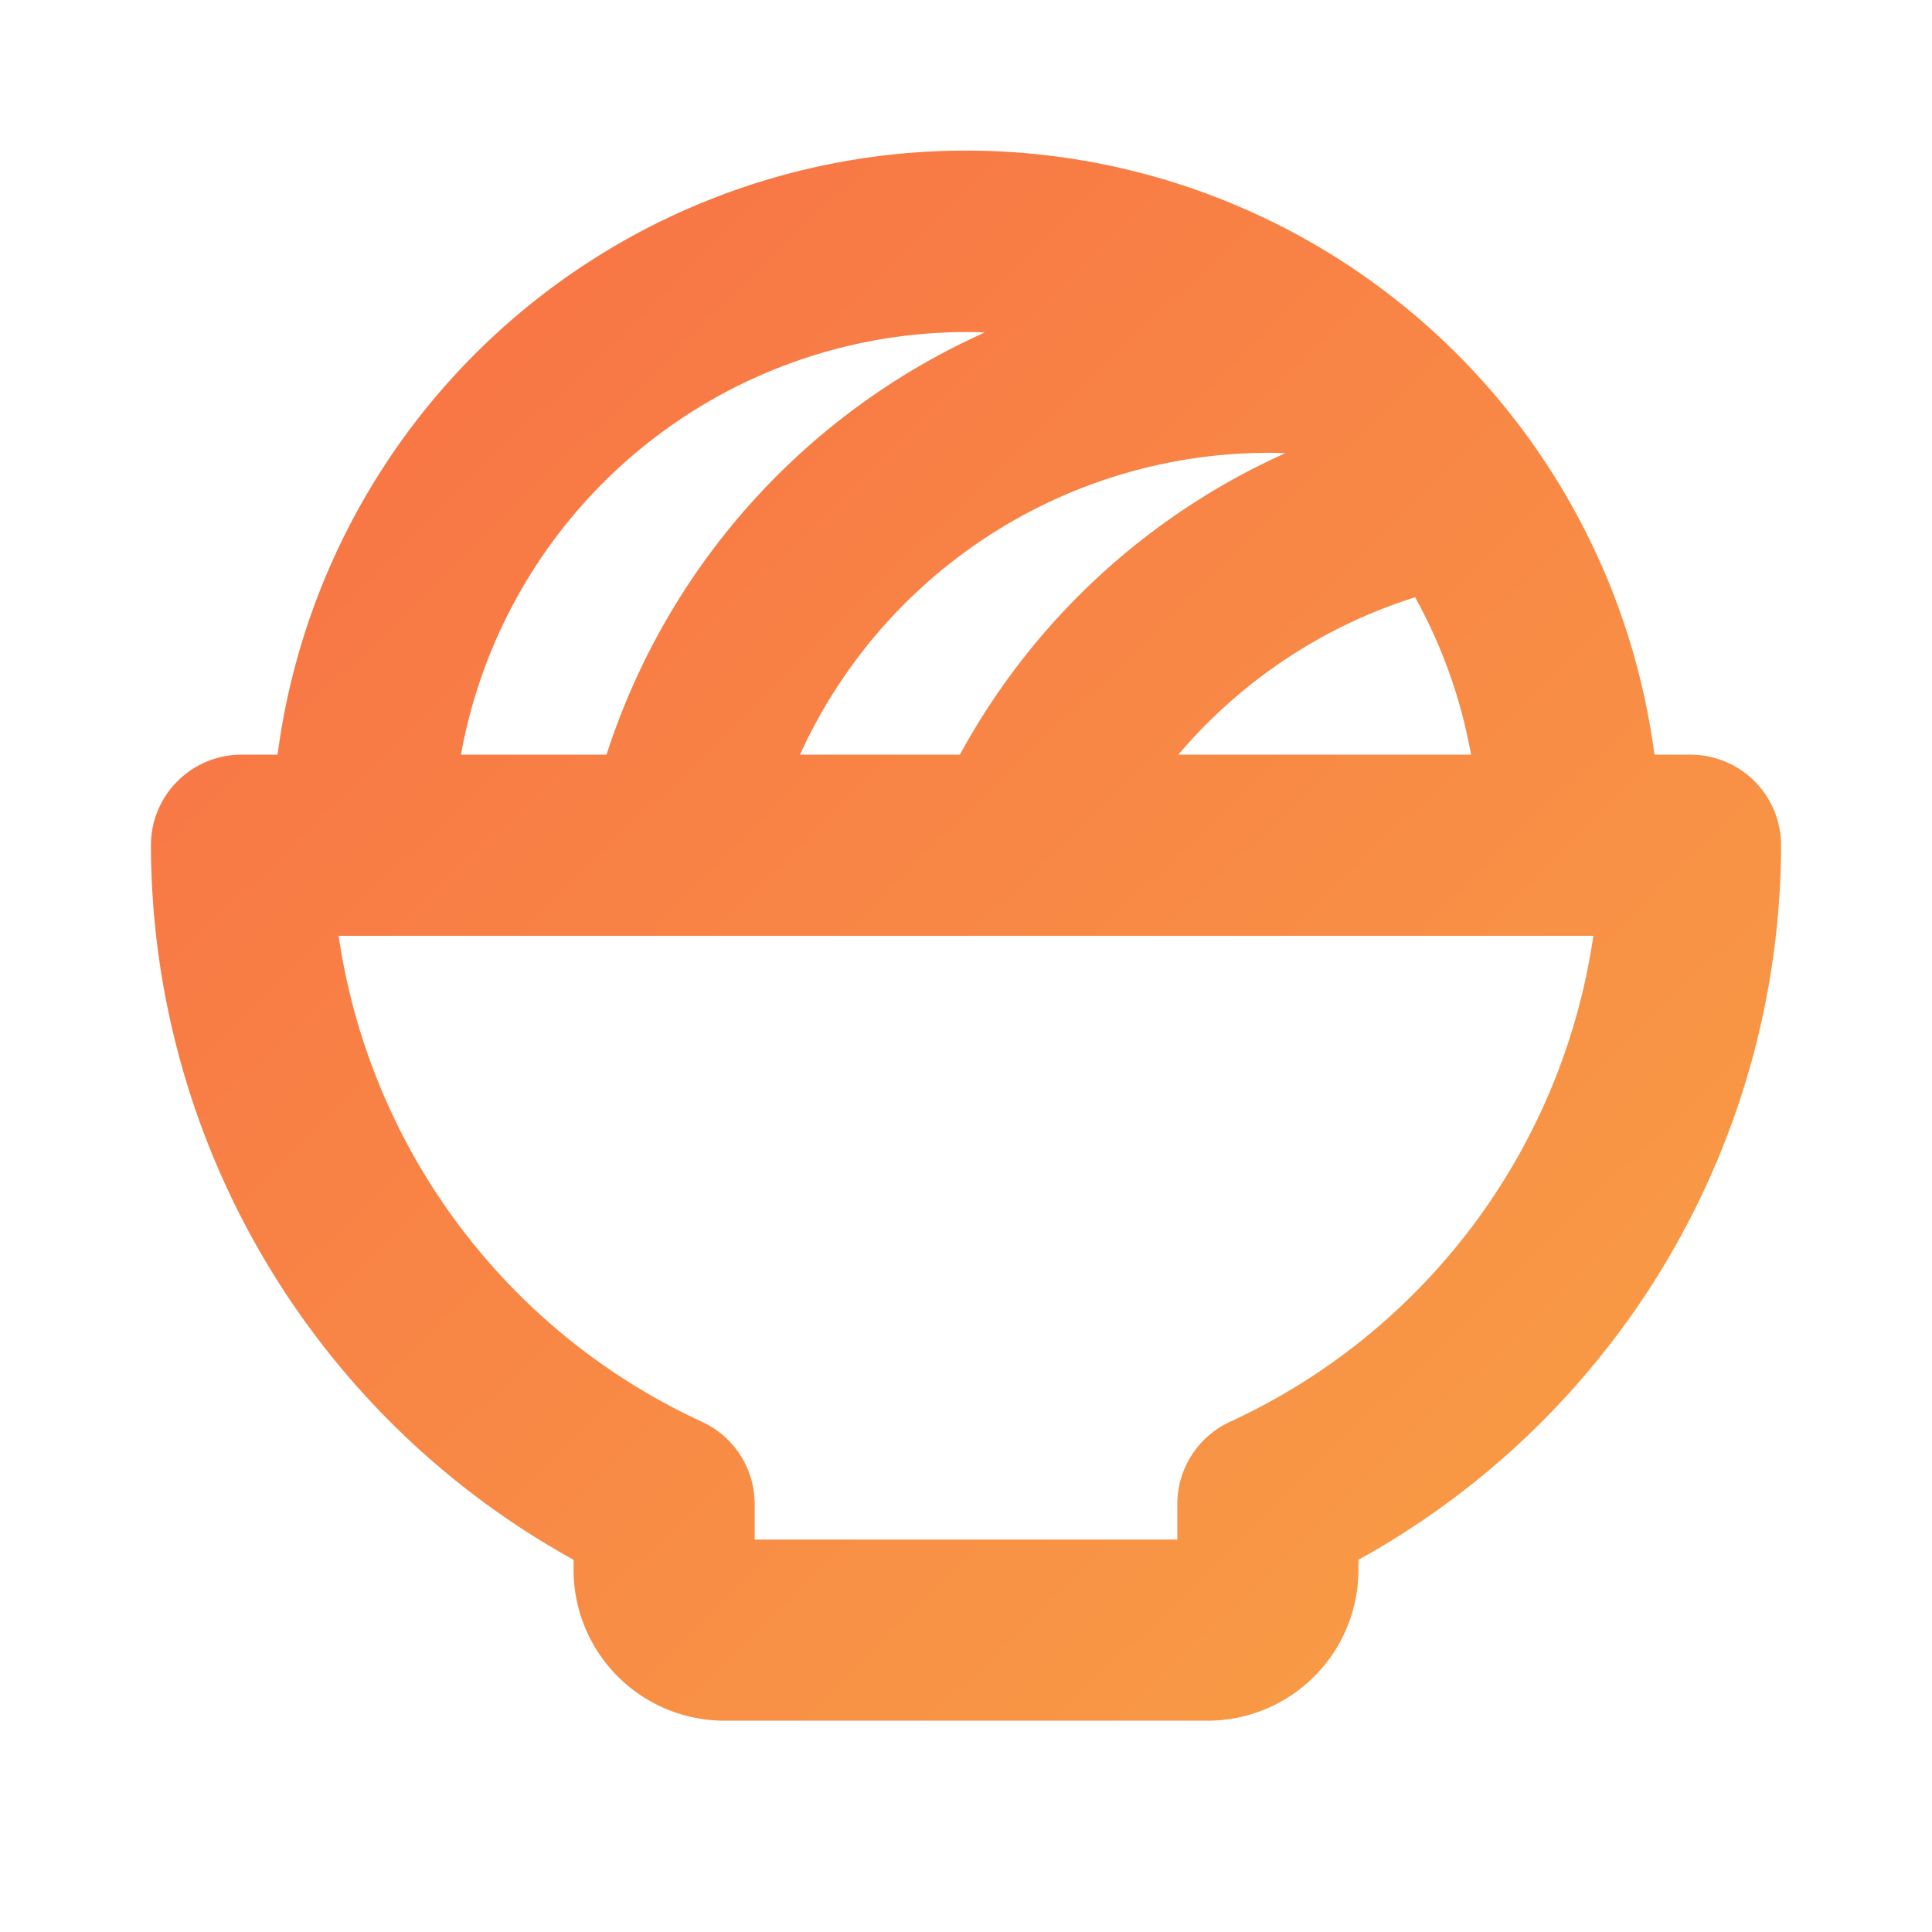
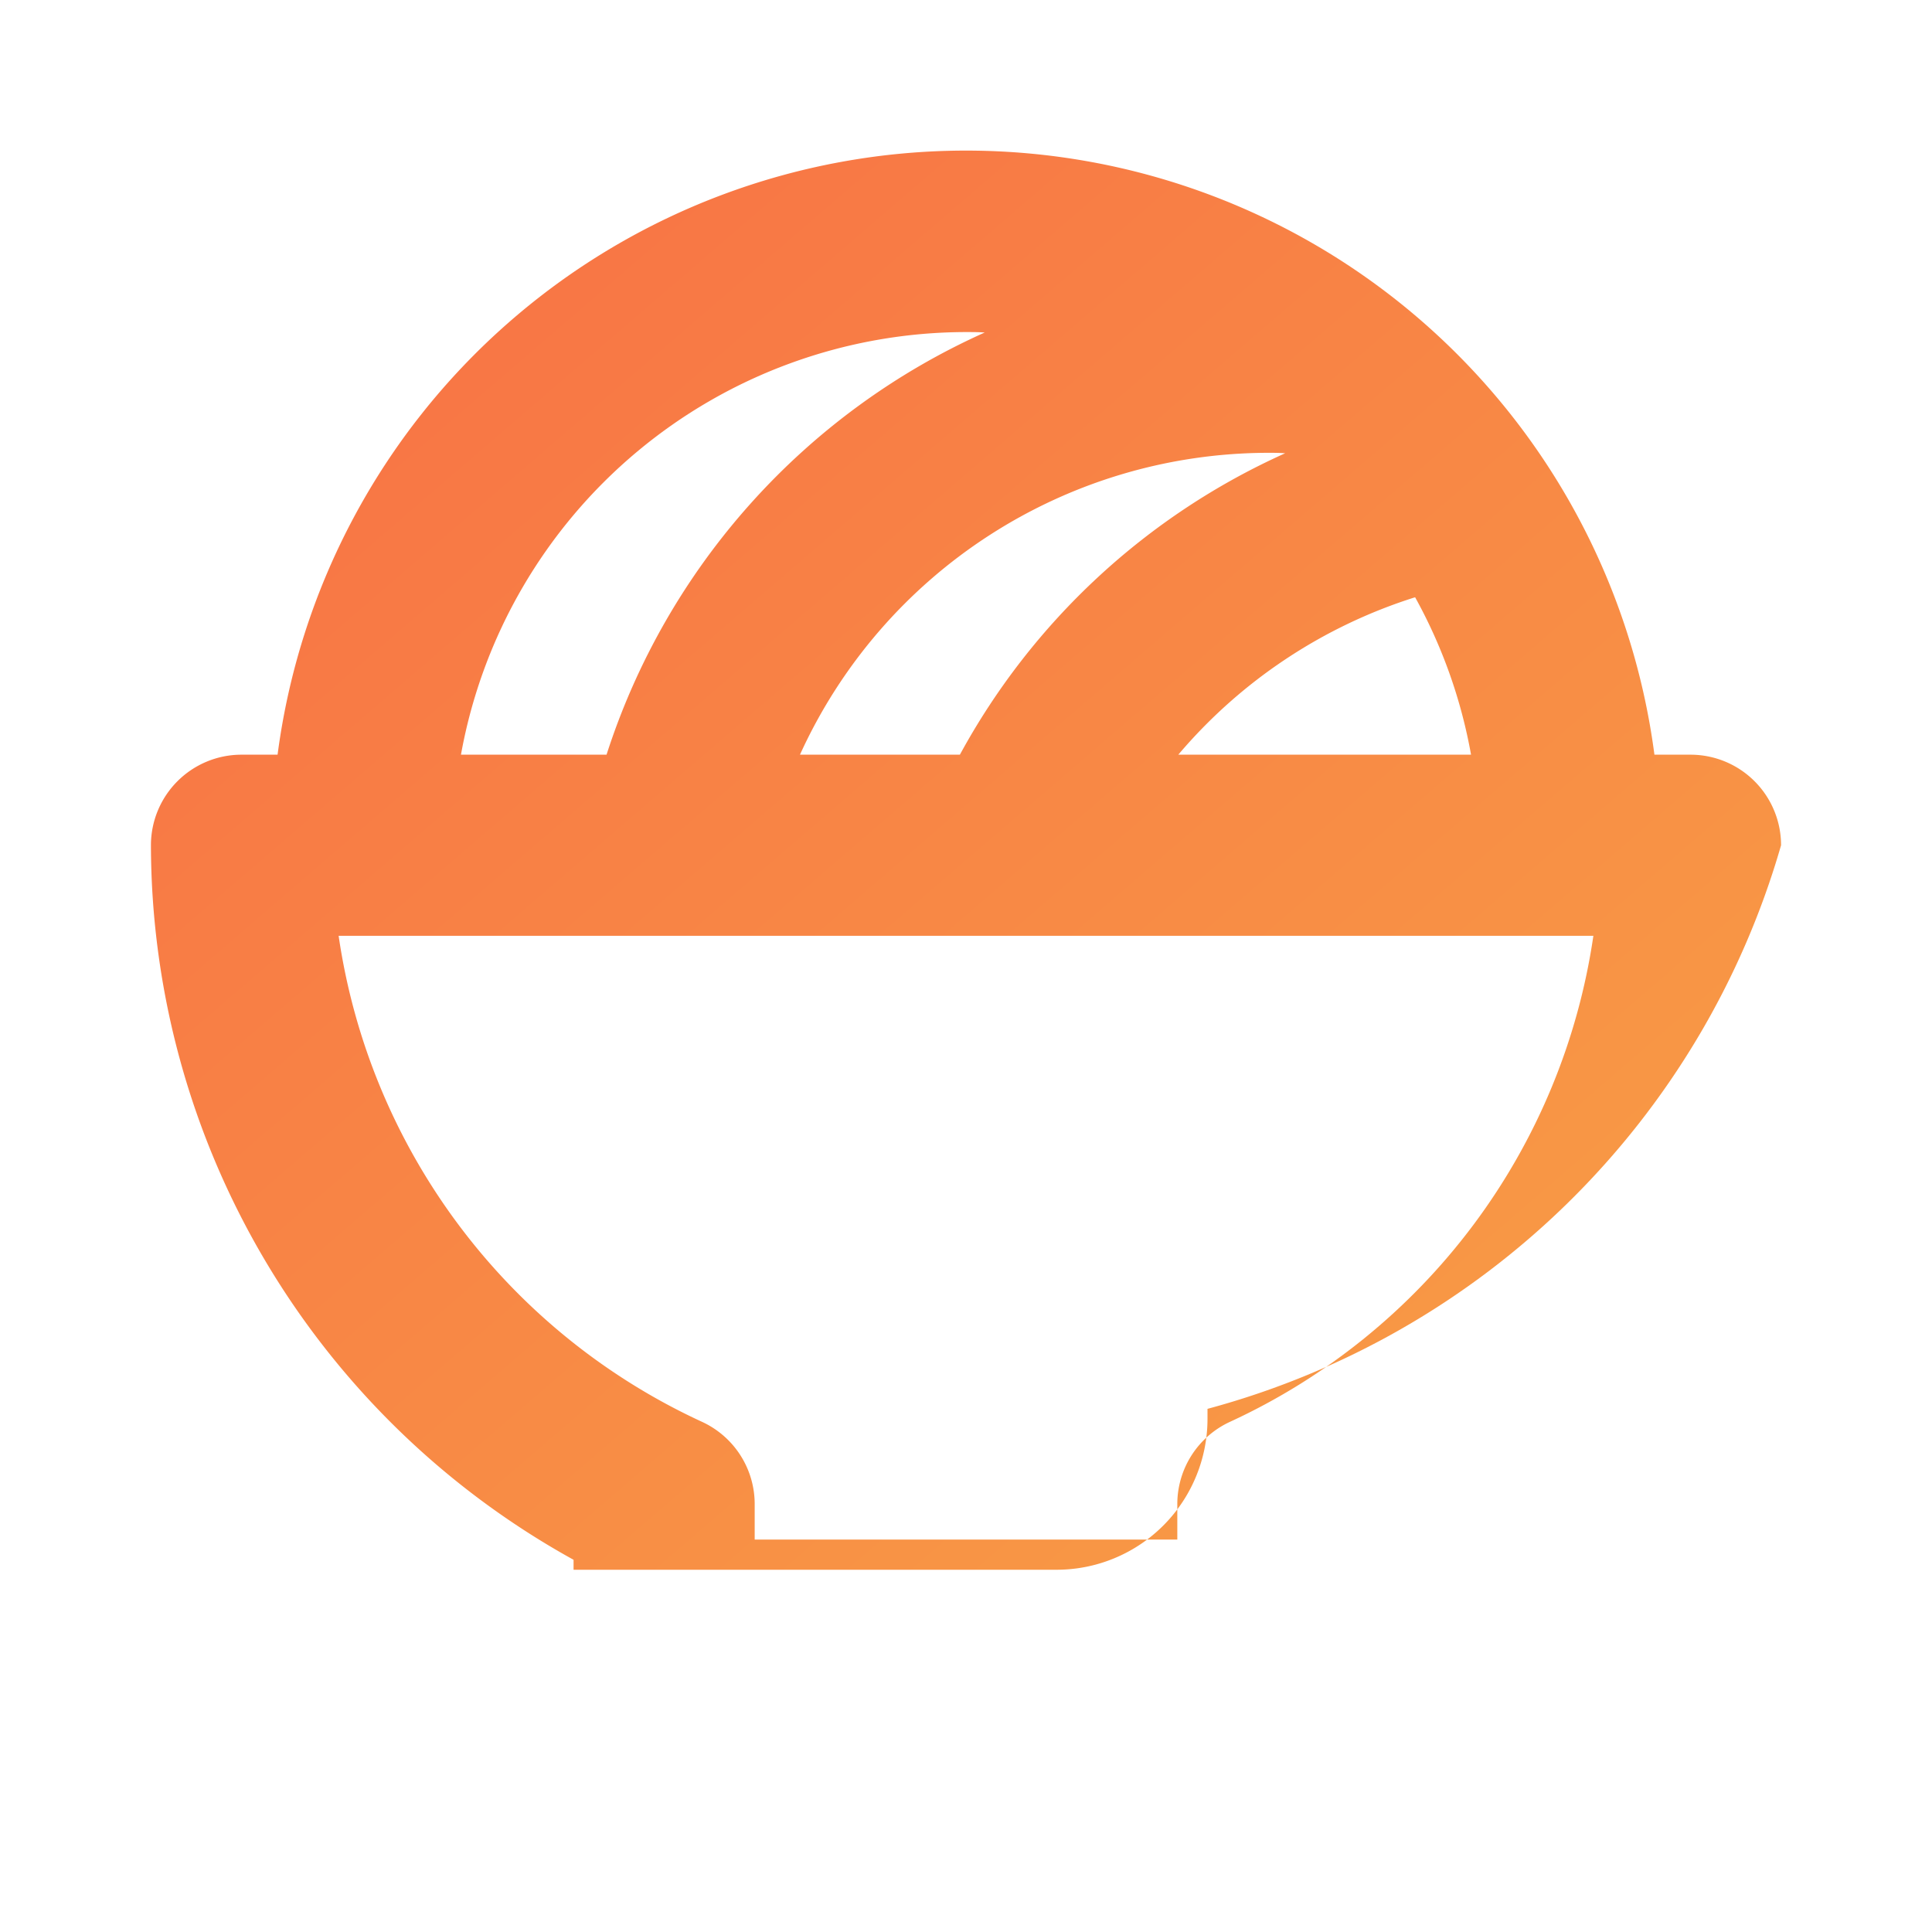
<svg xmlns="http://www.w3.org/2000/svg" width="24" height="24" viewBox="0 0 256 256">
  <defs>
    <linearGradient id="gradientFill" x1="0" y1="0" x2="1" y2="1">
      <stop offset="0%" stop-color="#F86E45" />
      <stop offset="100%" stop-color="#F8A145" />
    </linearGradient>
  </defs>
-   <path fill="url(#gradientFill)" d="M224 100h-4.78a92 92 0 0 0-182.44 0H32a12 12 0 0 0-12 12a108.38 108.38 0 0 0 56 94.68V208a20 20 0 0 0 20 20h64a20 20 0 0 0 20-20v-1.32A108.38 108.38 0 0 0 236 112a12 12 0 0 0-12-12m-53.71-39.94a92 92 0 0 0-43.1 39.94H106a68.27 68.27 0 0 1 62-40c.76 0 1.52 0 2.29.06m17.22 19.08a67.7 67.7 0 0 1 7.41 20.86h-38.79a67.9 67.9 0 0 1 31.38-20.86M128 44c.83 0 1.65 0 2.48.06A92.3 92.3 0 0 0 80.37 100H61.08A68.1 68.1 0 0 1 128 44m35 144.39a12 12 0 0 0-7 10.91v4.7h-56v-4.7a12 12 0 0 0-7-10.91A84.32 84.32 0 0 1 44.87 124h166.26A84.32 84.32 0 0 1 163 188.39" />
+   <path fill="url(#gradientFill)" d="M224 100h-4.78a92 92 0 0 0-182.44 0H32a12 12 0 0 0-12 12a108.38 108.38 0 0 0 56 94.68V208h64a20 20 0 0 0 20-20v-1.32A108.38 108.38 0 0 0 236 112a12 12 0 0 0-12-12m-53.71-39.94a92 92 0 0 0-43.1 39.94H106a68.27 68.27 0 0 1 62-40c.76 0 1.52 0 2.29.06m17.22 19.08a67.7 67.7 0 0 1 7.41 20.86h-38.79a67.9 67.9 0 0 1 31.38-20.86M128 44c.83 0 1.65 0 2.48.06A92.3 92.3 0 0 0 80.37 100H61.08A68.1 68.1 0 0 1 128 44m35 144.39a12 12 0 0 0-7 10.91v4.7h-56v-4.7a12 12 0 0 0-7-10.91A84.32 84.32 0 0 1 44.87 124h166.26A84.32 84.32 0 0 1 163 188.39" />
</svg>